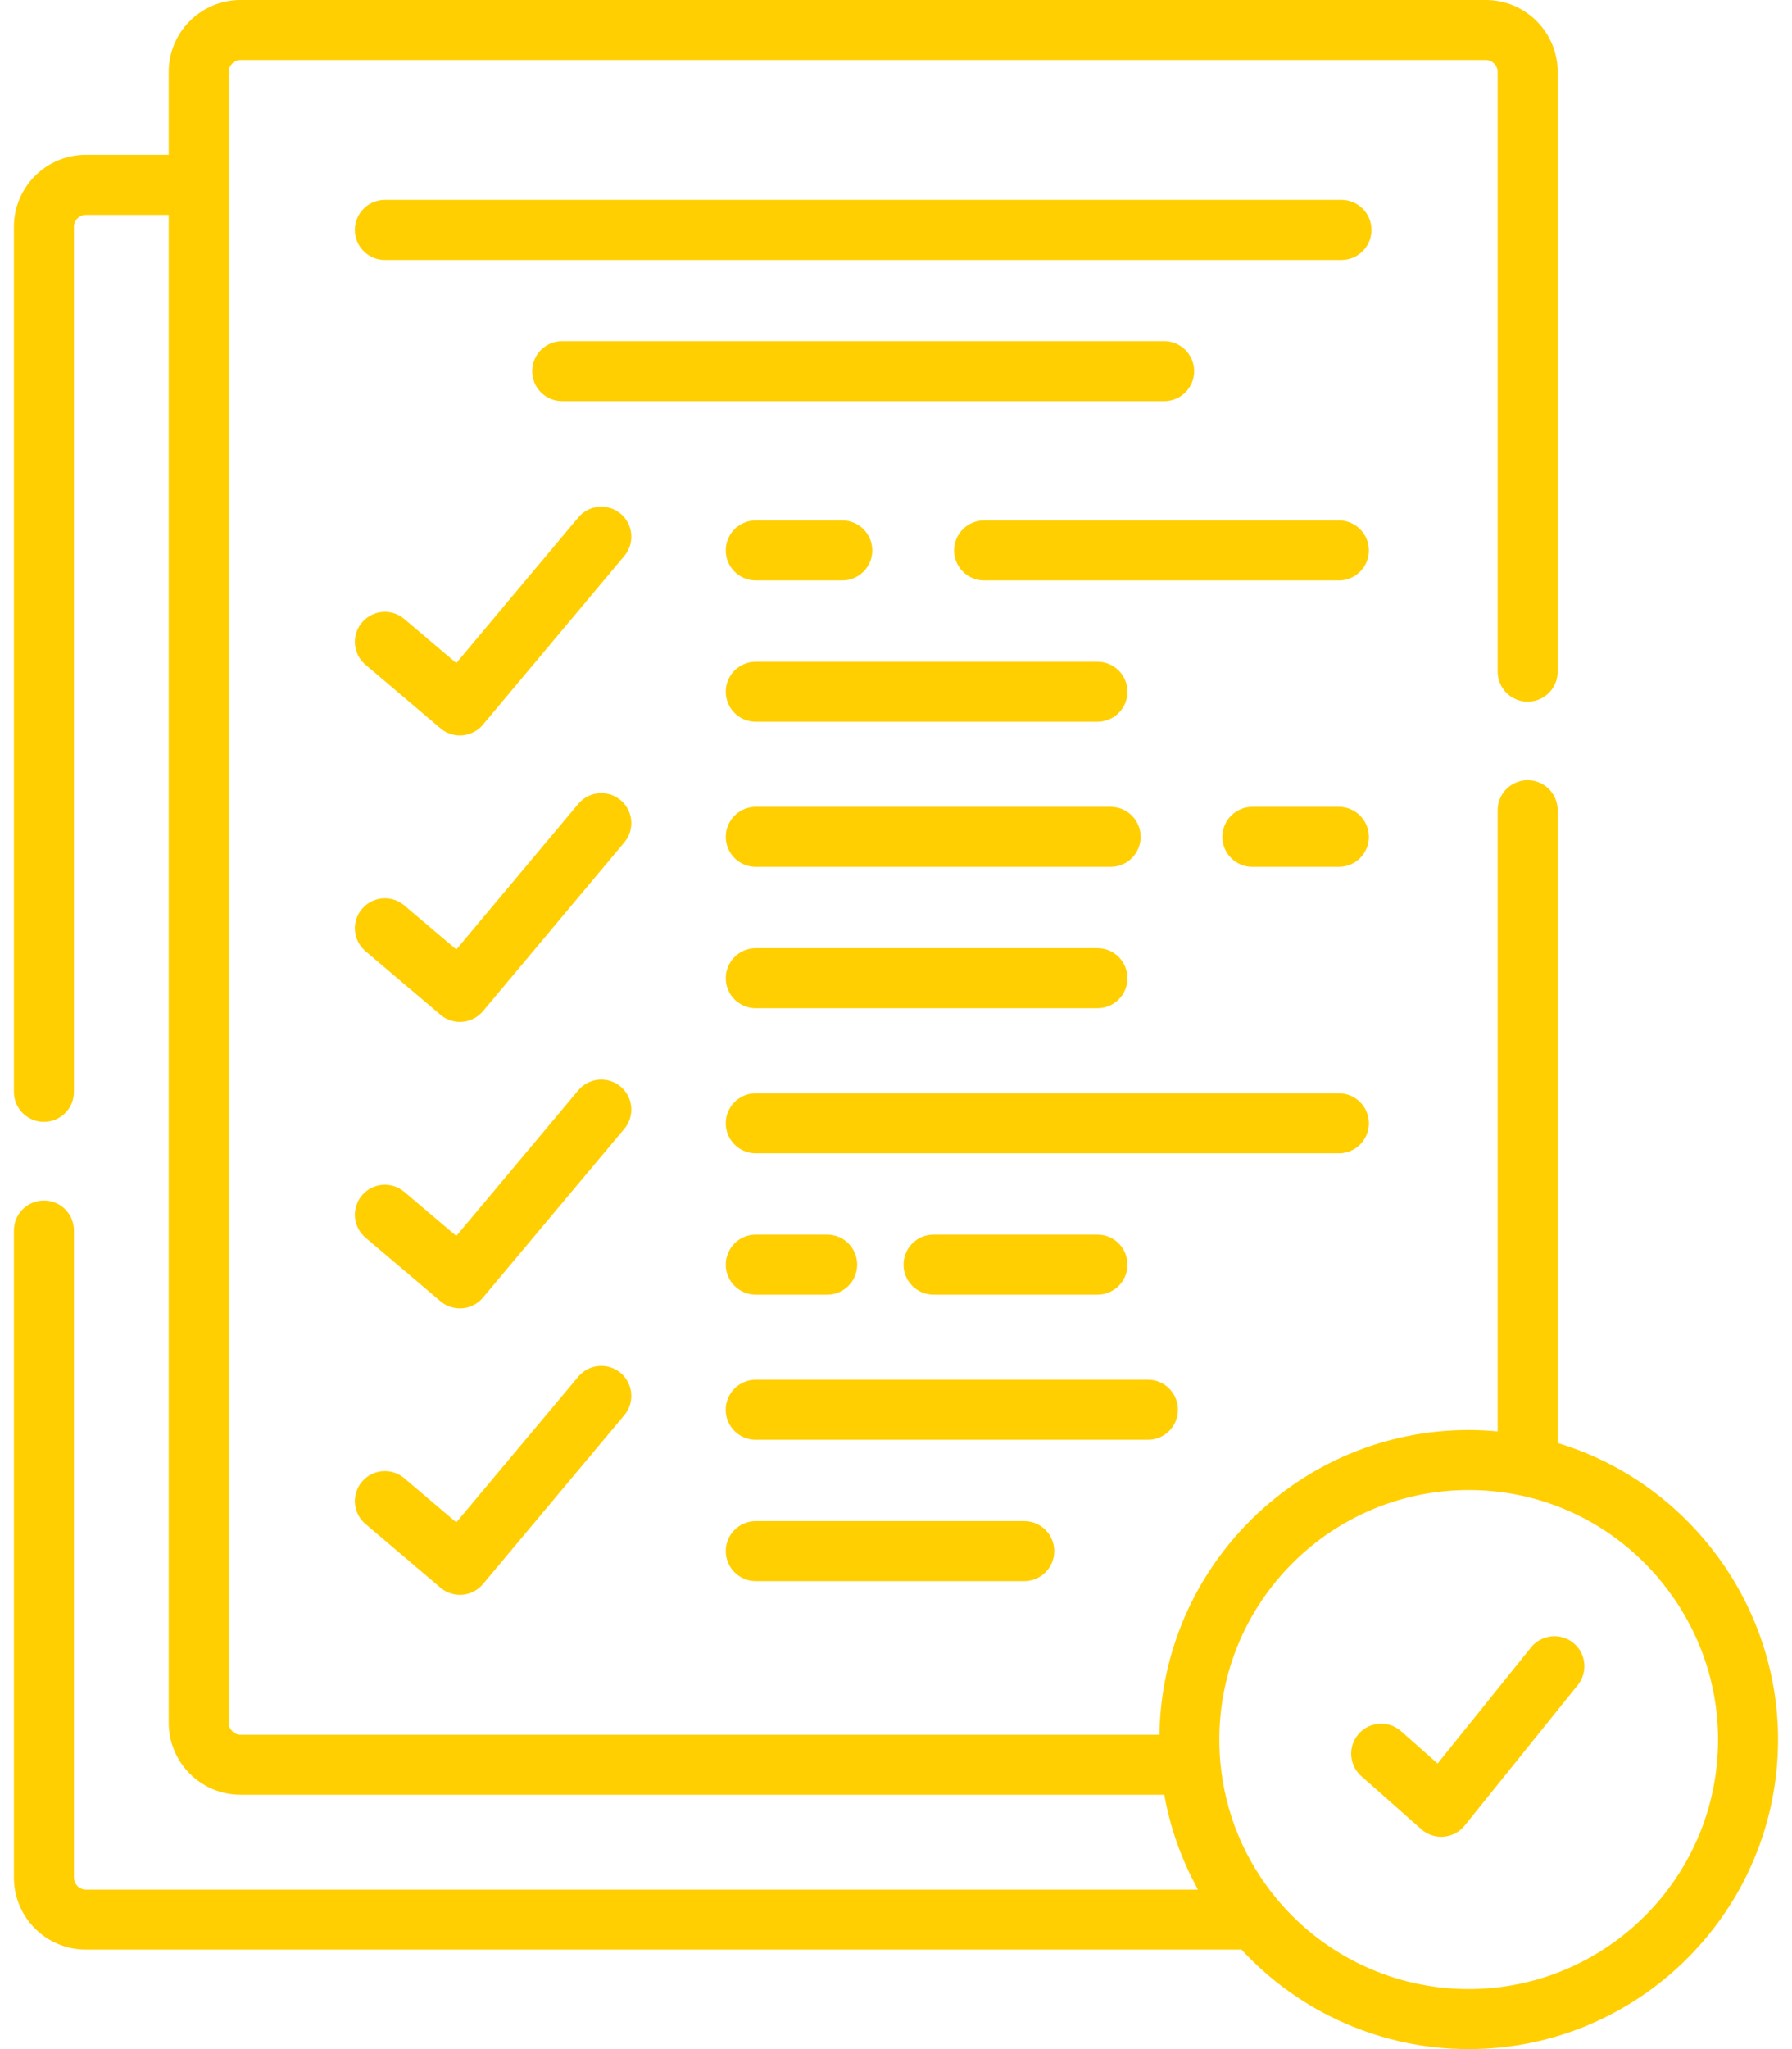
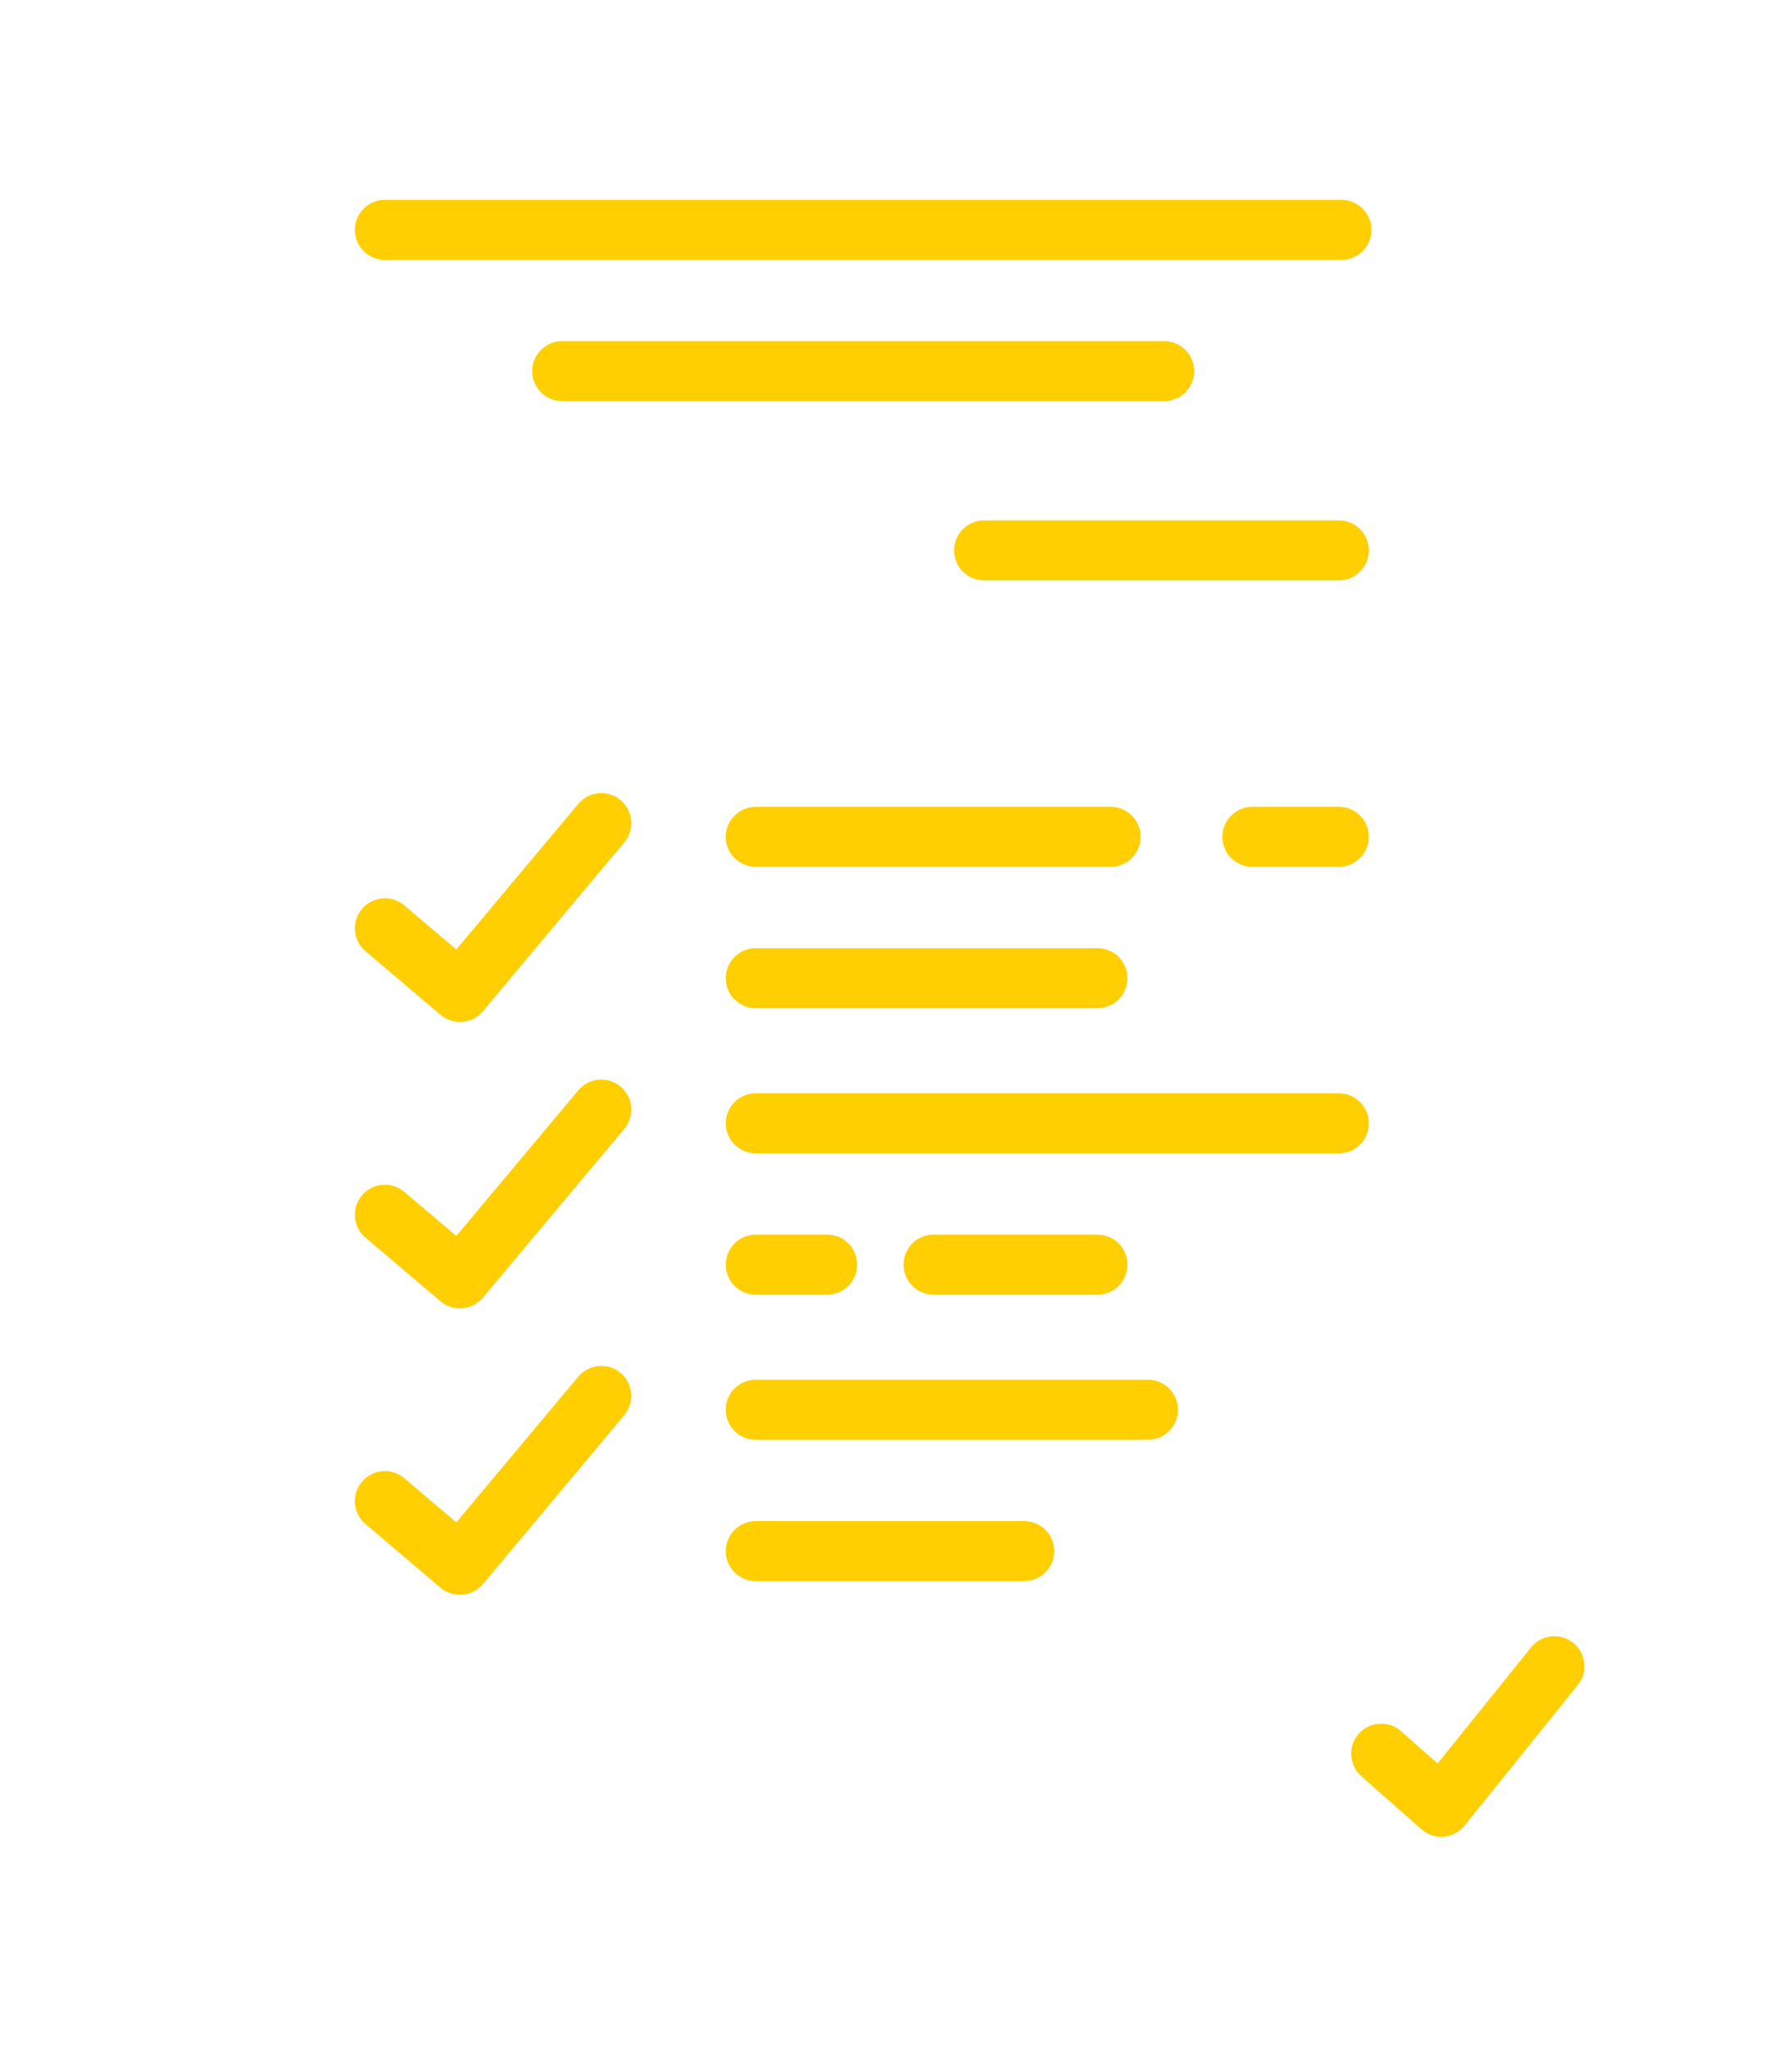
<svg xmlns="http://www.w3.org/2000/svg" width="42" height="48" viewBox="0 0 42 48" fill="none">
  <path d="M31.441 4.682H9.02C8.632 4.682 8.317 4.997 8.317 5.386C8.317 5.774 8.632 6.089 9.02 6.089H31.441C31.829 6.089 32.144 5.774 32.144 5.386C32.144 4.997 31.829 4.682 31.441 4.682Z" fill="#FFCF01" />
  <path d="M27.988 8.694C27.988 8.306 27.673 7.991 27.285 7.991H13.177C12.788 7.991 12.473 8.306 12.473 8.694C12.473 9.083 12.788 9.397 13.177 9.397H27.285C27.673 9.397 27.988 9.083 27.988 8.694Z" fill="#FFCF01" />
-   <path d="M8.566 15.571L10.325 17.062C10.452 17.17 10.614 17.229 10.78 17.229C10.799 17.229 10.819 17.228 10.839 17.226C11.026 17.21 11.198 17.121 11.318 16.977L14.632 13.023C14.882 12.726 14.843 12.282 14.545 12.033C14.247 11.783 13.804 11.822 13.554 12.12L10.695 15.532L9.475 14.499C9.179 14.248 8.735 14.284 8.484 14.581C8.233 14.877 8.269 15.32 8.566 15.571V15.571Z" fill="#FFCF01" />
  <path d="M8.566 22.282L10.325 23.772C10.452 23.88 10.614 23.939 10.78 23.939C10.799 23.939 10.819 23.938 10.839 23.936C11.026 23.921 11.198 23.831 11.319 23.688L14.632 19.733C14.882 19.436 14.843 18.992 14.545 18.743C14.247 18.493 13.804 18.532 13.554 18.83L10.695 22.242L9.475 21.209C9.179 20.958 8.735 20.994 8.484 21.291C8.233 21.587 8.269 22.03 8.566 22.282V22.282Z" fill="#FFCF01" />
  <path d="M8.566 28.992L10.325 30.483C10.452 30.59 10.614 30.649 10.78 30.649C10.799 30.649 10.819 30.648 10.839 30.647C11.026 30.631 11.198 30.541 11.318 30.398L14.632 26.443C14.882 26.146 14.843 25.702 14.545 25.453C14.247 25.203 13.804 25.243 13.554 25.54L10.695 28.953L9.475 27.919C9.179 27.668 8.735 27.704 8.484 28.001C8.233 28.297 8.269 28.741 8.566 28.992V28.992Z" fill="#FFCF01" />
  <path d="M8.565 35.699L10.324 37.192C10.452 37.301 10.613 37.359 10.78 37.359C10.799 37.359 10.819 37.358 10.839 37.357C11.026 37.341 11.198 37.251 11.319 37.108L14.632 33.151C14.882 32.853 14.842 32.41 14.545 32.16C14.247 31.911 13.804 31.95 13.554 32.248L10.695 35.662L9.475 34.627C9.179 34.376 8.736 34.412 8.484 34.708C8.233 35.004 8.269 35.447 8.565 35.699V35.699Z" fill="#FFCF01" />
-   <path d="M25.722 15.501H17.713C17.325 15.501 17.01 15.816 17.01 16.204C17.01 16.593 17.325 16.907 17.713 16.907H25.722C26.111 16.907 26.425 16.593 26.425 16.204C26.425 15.816 26.111 15.501 25.722 15.501Z" fill="#FFCF01" />
  <path d="M31.38 12.19H23.065C22.677 12.19 22.362 12.505 22.362 12.893C22.362 13.281 22.677 13.596 23.065 13.596H31.38C31.768 13.596 32.083 13.281 32.083 12.893C32.083 12.505 31.768 12.19 31.38 12.19Z" fill="#FFCF01" />
-   <path d="M19.74 12.19H17.713C17.325 12.19 17.01 12.505 17.01 12.893C17.01 13.281 17.325 13.596 17.713 13.596H19.74C20.129 13.596 20.444 13.281 20.444 12.893C20.444 12.505 20.129 12.19 19.74 12.19Z" fill="#FFCF01" />
  <path d="M17.713 22.211C17.325 22.211 17.01 22.526 17.01 22.915C17.01 23.303 17.325 23.618 17.713 23.618H25.722C26.111 23.618 26.425 23.303 26.425 22.915C26.425 22.526 26.111 22.211 25.722 22.211H17.713Z" fill="#FFCF01" />
  <path d="M32.083 26.313C32.083 25.925 31.768 25.61 31.38 25.61H17.713C17.325 25.61 17.01 25.925 17.01 26.313C17.01 26.702 17.325 27.017 17.713 27.017H31.38C31.768 27.017 32.083 26.702 32.083 26.313Z" fill="#FFCF01" />
  <path d="M17.713 35.632C17.325 35.632 17.01 35.946 17.01 36.335C17.01 36.723 17.325 37.038 17.713 37.038H24.006C24.394 37.038 24.709 36.723 24.709 36.335C24.709 35.946 24.394 35.632 24.006 35.632H17.713Z" fill="#FFCF01" />
  <path d="M31.38 18.9H29.352C28.964 18.9 28.649 19.215 28.649 19.603C28.649 19.992 28.964 20.306 29.352 20.306H31.38C31.768 20.306 32.083 19.992 32.083 19.603C32.083 19.215 31.768 18.9 31.38 18.9Z" fill="#FFCF01" />
  <path d="M26.734 19.603C26.734 19.215 26.419 18.9 26.031 18.9H17.713C17.325 18.9 17.01 19.215 17.01 19.603C17.01 19.992 17.325 20.306 17.713 20.306H26.031C26.419 20.306 26.734 19.991 26.734 19.603Z" fill="#FFCF01" />
  <path d="M17.713 30.328H19.387C19.775 30.328 20.09 30.013 20.09 29.625C20.09 29.236 19.775 28.921 19.387 28.921H17.713C17.325 28.921 17.01 29.236 17.01 29.625C17.01 30.013 17.325 30.328 17.713 30.328Z" fill="#FFCF01" />
  <path d="M25.722 30.328C26.111 30.328 26.425 30.013 26.425 29.625C26.425 29.236 26.111 28.921 25.722 28.921H21.88C21.491 28.921 21.177 29.236 21.177 29.625C21.177 30.013 21.491 30.328 21.88 30.328H25.722Z" fill="#FFCF01" />
  <path d="M27.608 33.024C27.608 32.635 27.293 32.32 26.905 32.32H17.713C17.324 32.32 17.009 32.635 17.009 33.024C17.009 33.412 17.324 33.727 17.713 33.727H26.905C27.293 33.727 27.608 33.412 27.608 33.024Z" fill="#FFCF01" />
  <path d="M36.873 38.483C36.57 38.24 36.128 38.288 35.884 38.59L33.694 41.31L32.837 40.553C32.545 40.296 32.101 40.324 31.844 40.615C31.587 40.906 31.615 41.35 31.906 41.607L33.314 42.851C33.443 42.965 33.609 43.027 33.779 43.027C33.799 43.027 33.819 43.026 33.839 43.024C34.03 43.008 34.207 42.914 34.327 42.765L36.979 39.472C37.223 39.17 37.175 38.727 36.873 38.483V38.483Z" fill="#FFCF01" />
-   <path d="M36.508 33.803V18.979C36.508 18.59 36.193 18.276 35.804 18.276C35.416 18.276 35.101 18.59 35.101 18.979V33.531C34.876 33.51 34.65 33.498 34.423 33.498C30.462 33.498 27.235 36.69 27.174 40.636H5.637C5.487 40.636 5.36 40.507 5.36 40.355V1.684C5.36 1.533 5.487 1.406 5.637 1.406H34.824C34.974 1.406 35.101 1.533 35.101 1.684V15.734C35.101 16.122 35.416 16.437 35.804 16.437C36.193 16.437 36.508 16.122 36.508 15.734V1.684C36.508 0.755 35.752 0 34.824 0H5.637C4.709 0 3.954 0.755 3.954 1.684V3.627H2.01C1.082 3.627 0.326 4.383 0.326 5.311V25.577C0.326 25.966 0.641 26.28 1.03 26.28C1.418 26.28 1.733 25.966 1.733 25.577V5.311C1.733 5.161 1.86 5.034 2.01 5.034H3.954V40.355C3.954 41.285 4.709 42.042 5.637 42.042H27.288C27.428 42.824 27.694 43.572 28.078 44.263H2.01C1.86 44.263 1.733 44.135 1.733 43.983V28.825C1.733 28.436 1.418 28.122 1.03 28.122C0.641 28.122 0.326 28.436 0.326 28.825V43.983C0.326 44.913 1.082 45.669 2.01 45.669H29.047C29.063 45.669 29.079 45.668 29.095 45.667C30.468 47.153 32.391 48 34.422 48C38.421 48 41.673 44.747 41.673 40.749C41.674 37.547 39.532 34.713 36.508 33.803V33.803ZM34.422 46.594C32.696 46.594 31.066 45.835 29.951 44.513C29.175 43.592 28.708 42.473 28.601 41.272C28.586 41.108 28.578 40.937 28.578 40.749C28.578 37.526 31.2 34.904 34.423 34.904C34.84 34.904 35.255 34.948 35.657 35.034C38.328 35.609 40.267 38.012 40.267 40.749C40.267 43.972 37.645 46.594 34.422 46.594V46.594Z" fill="#FFCF01" />
</svg>